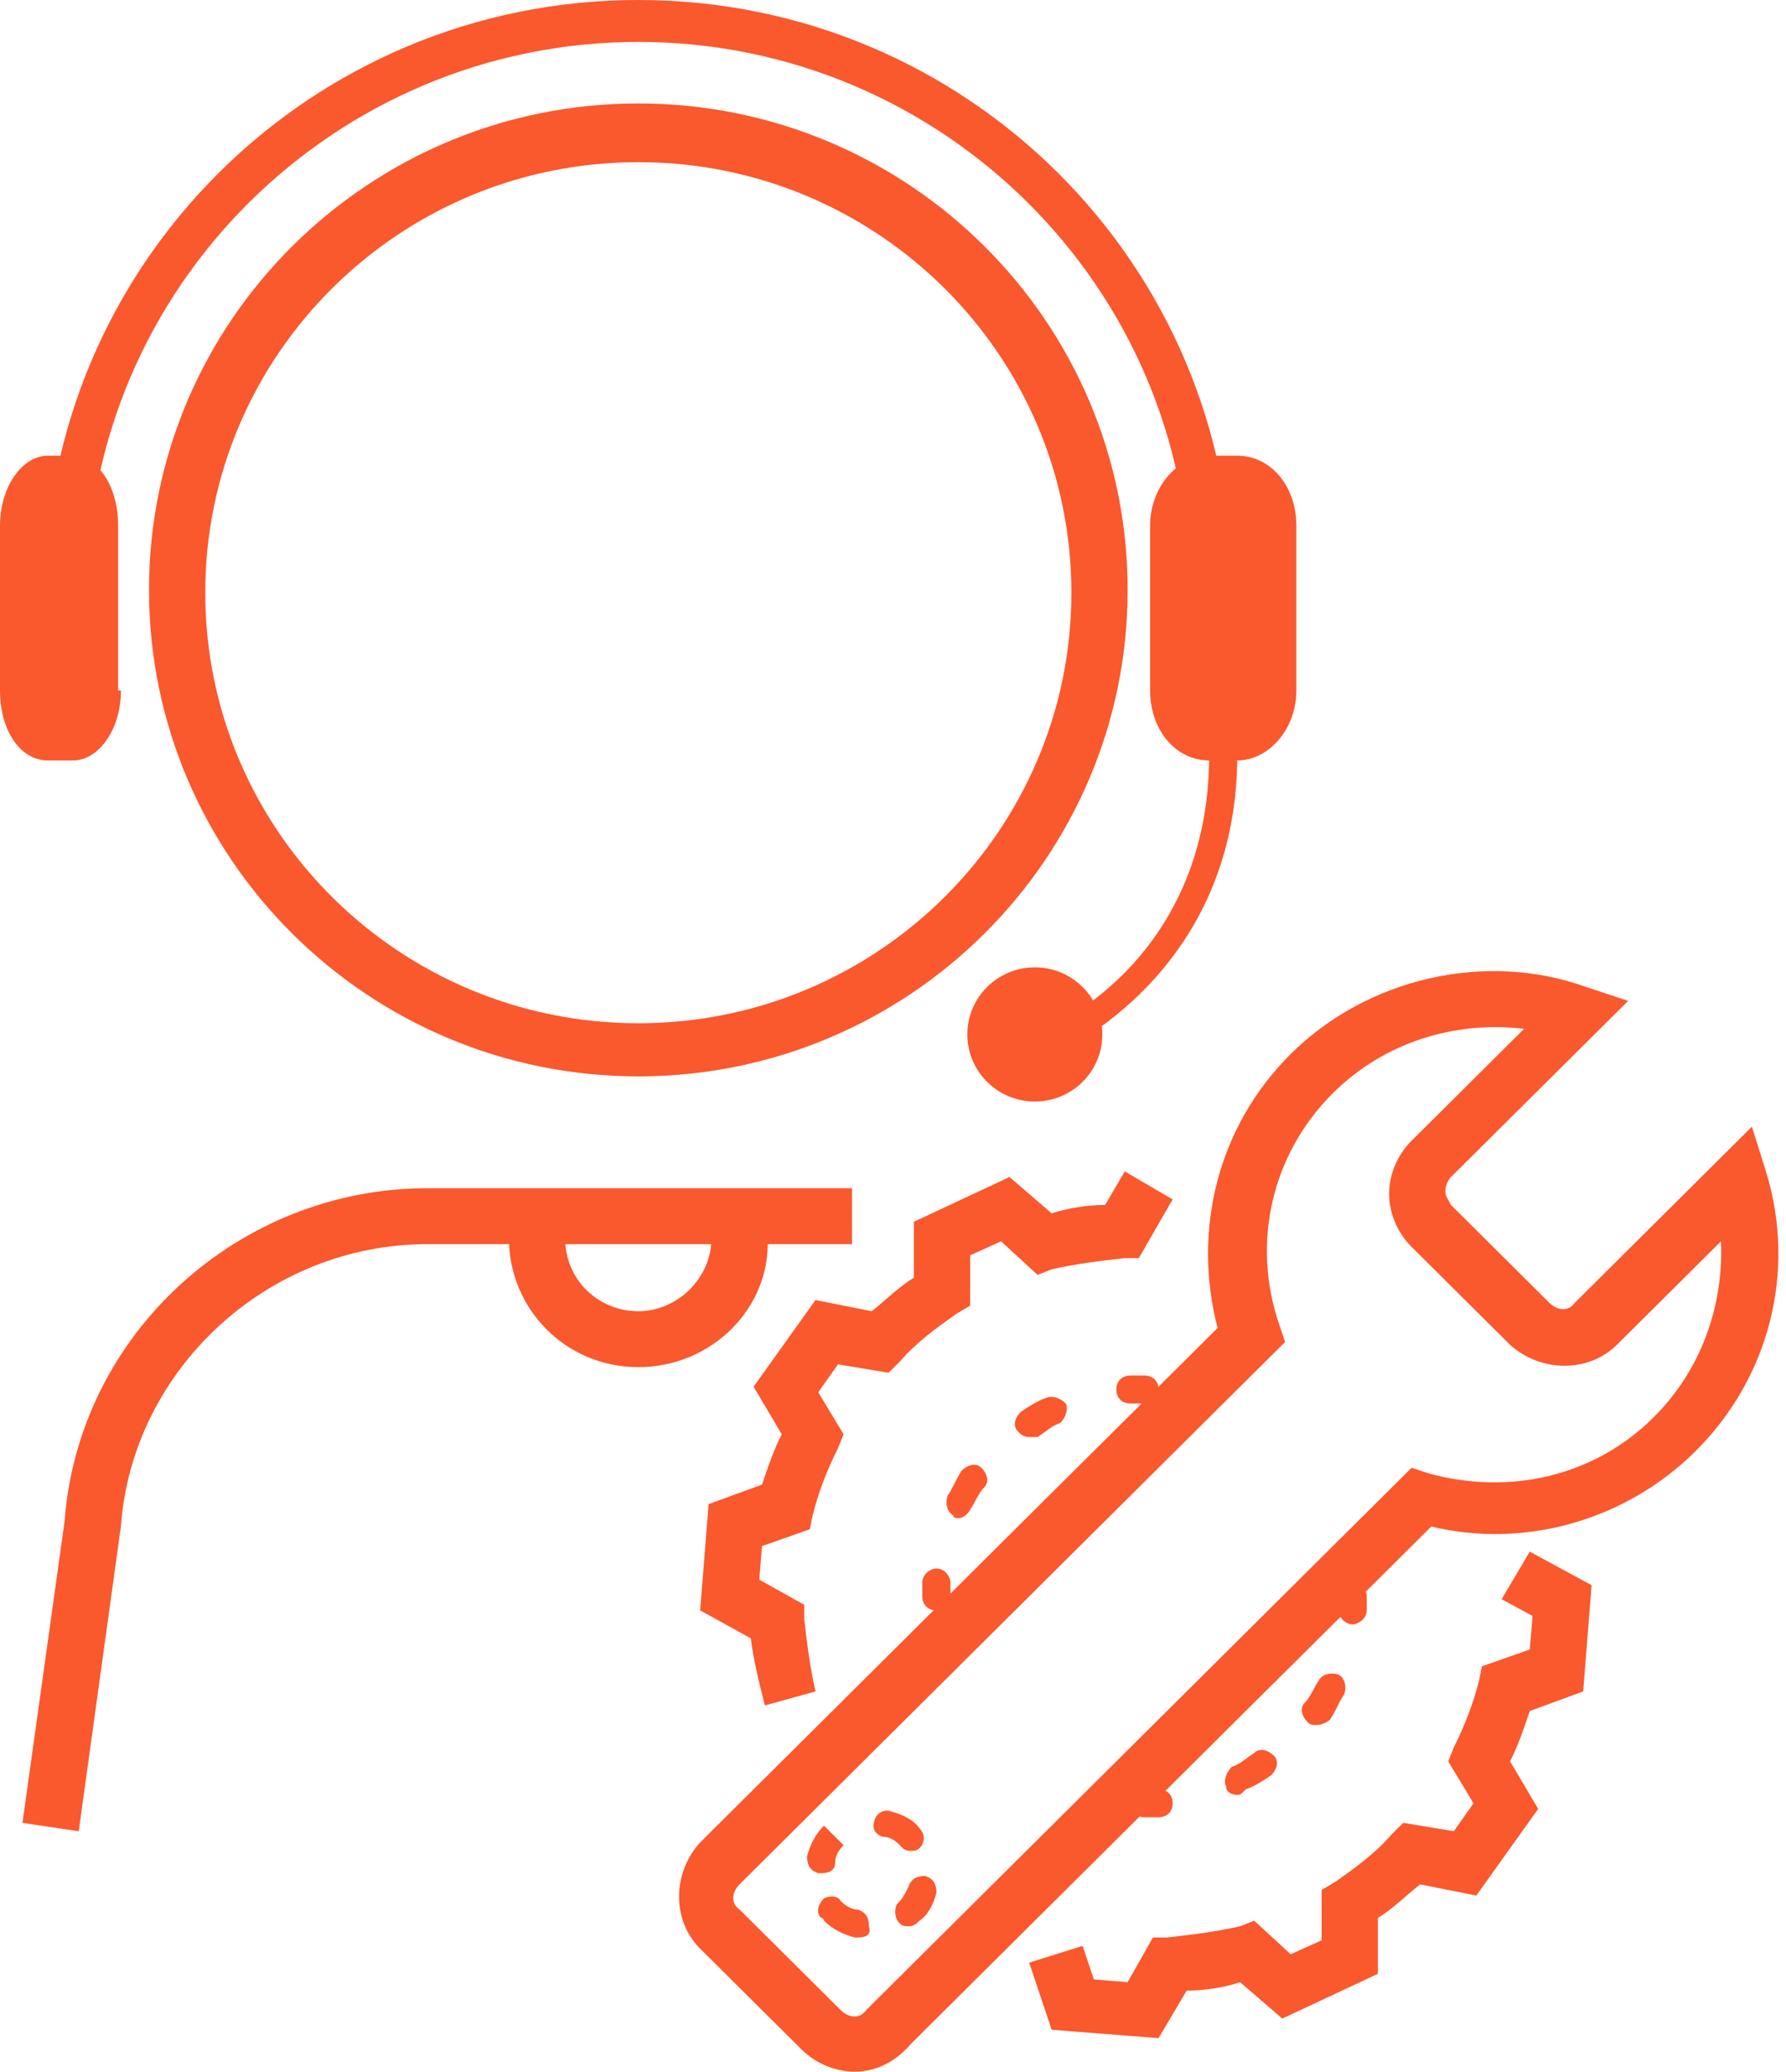
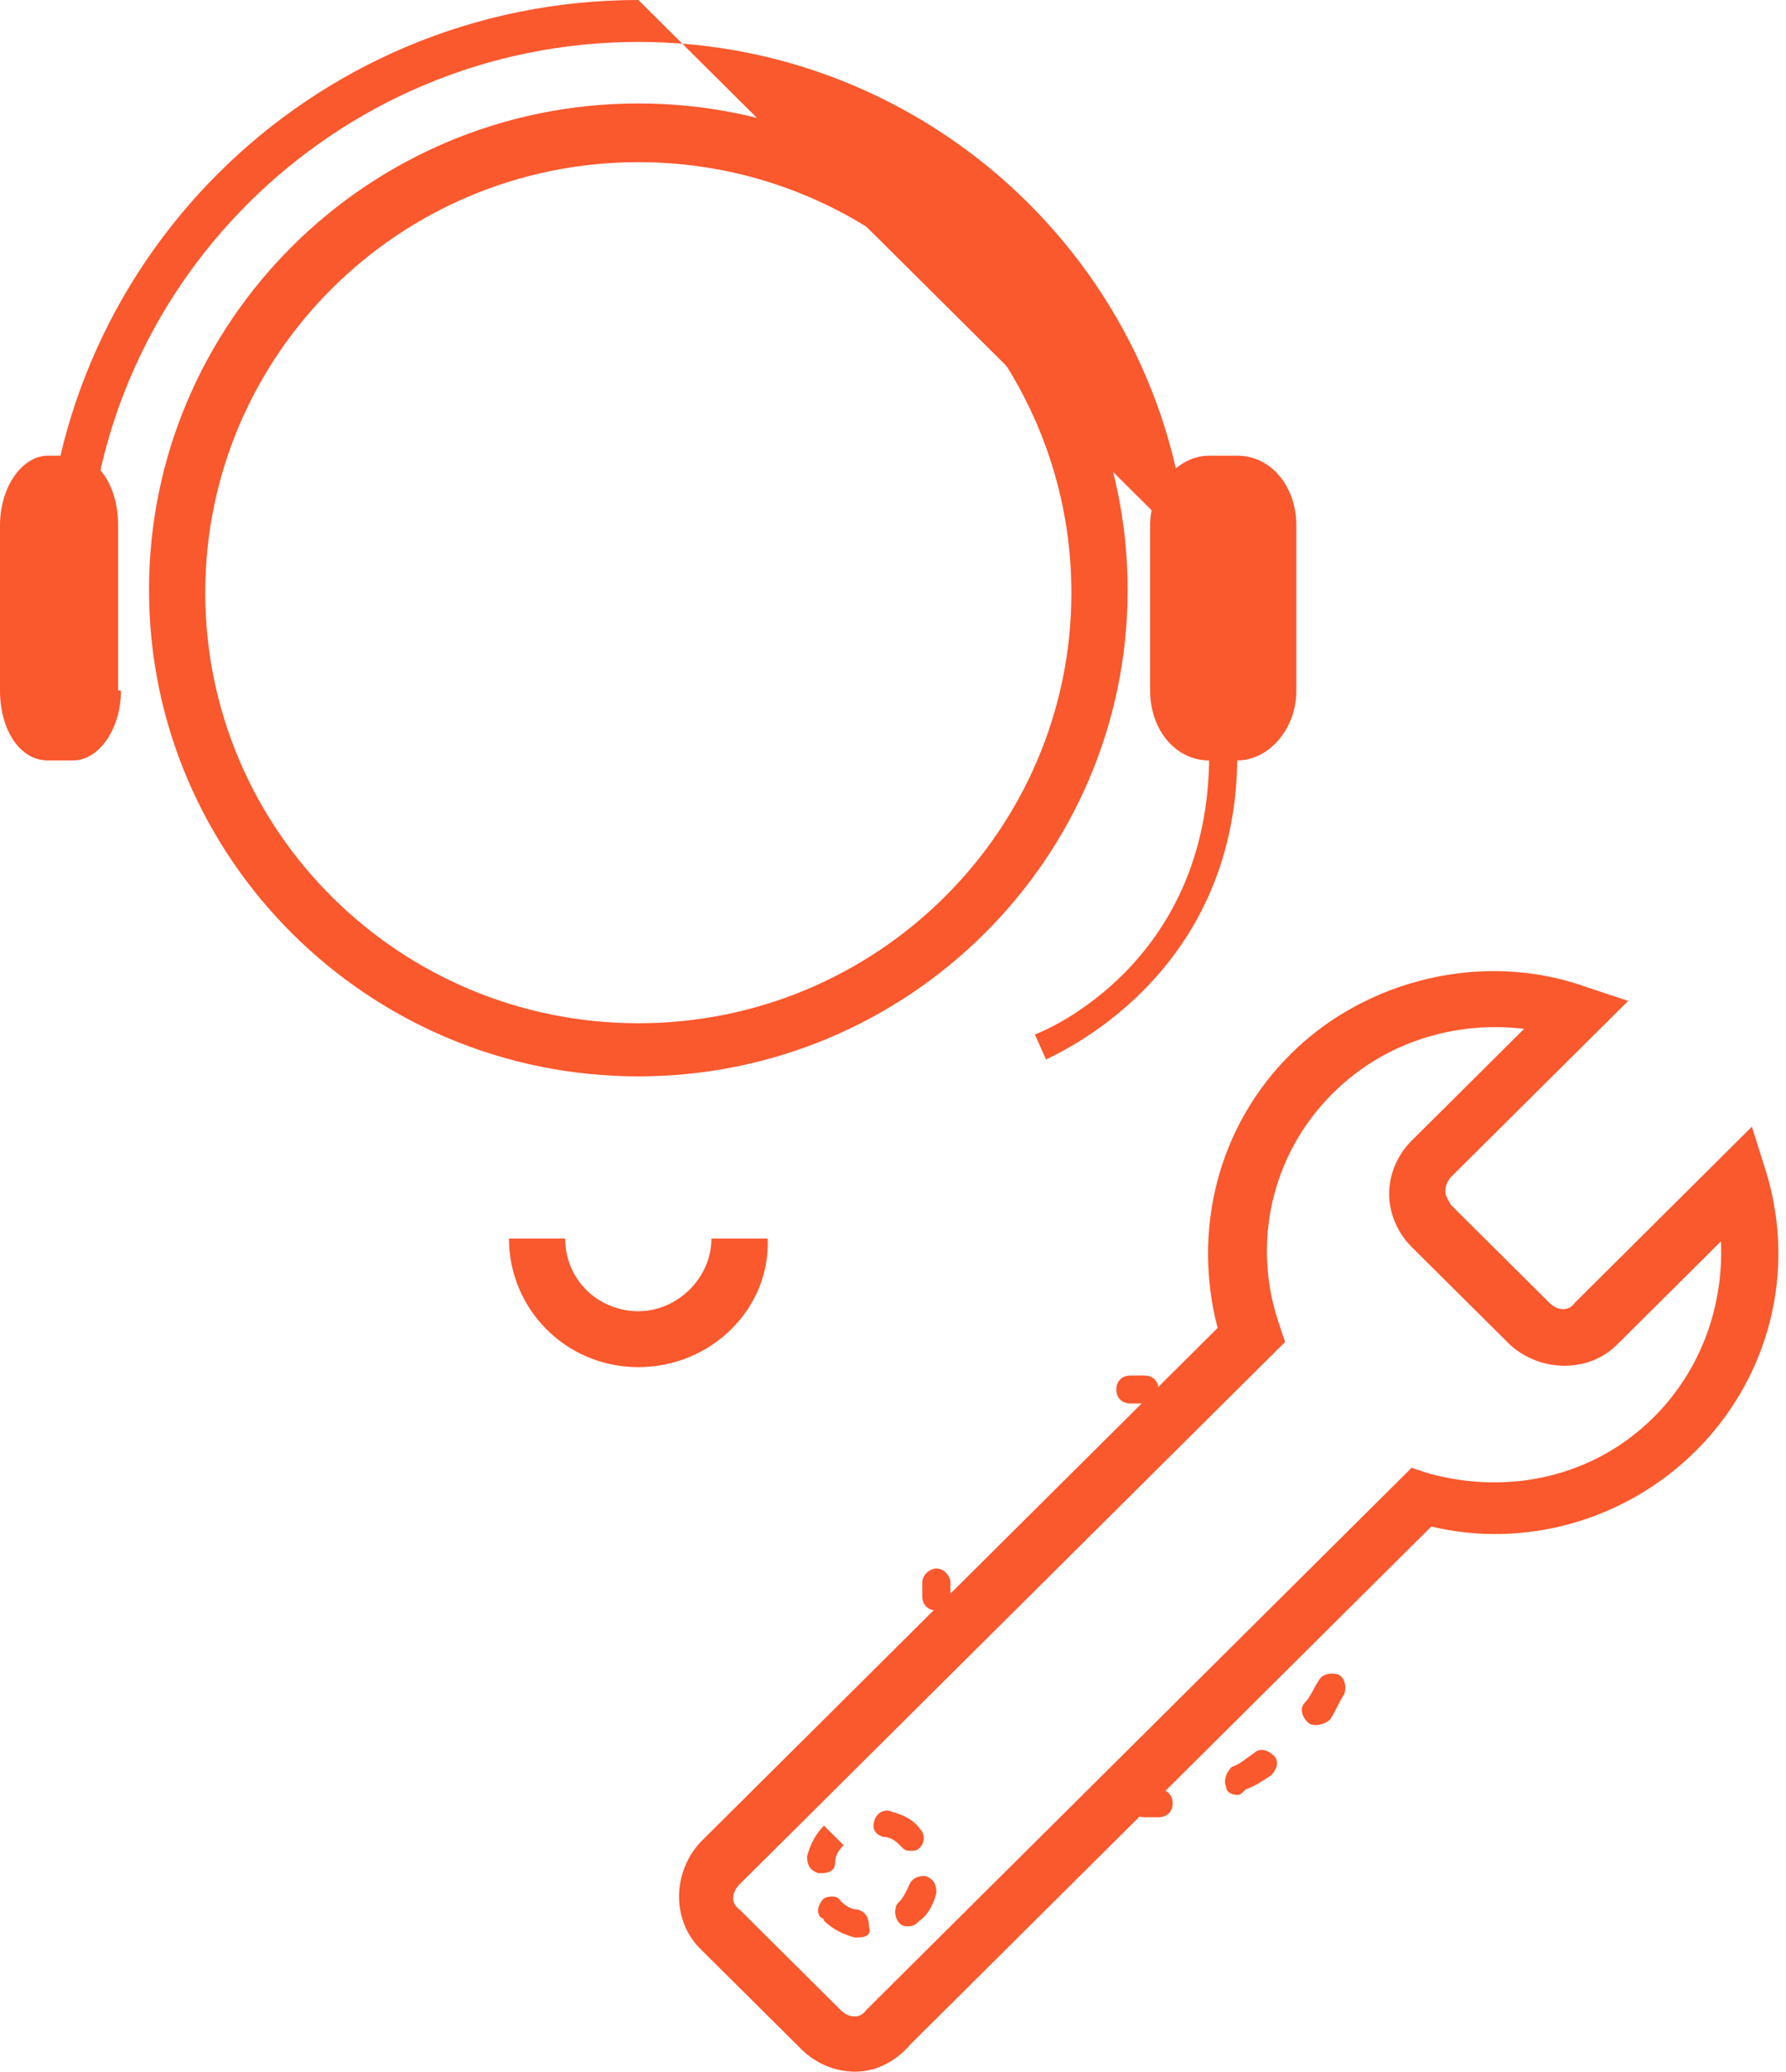
<svg xmlns="http://www.w3.org/2000/svg" width="69" height="80" viewBox="0 0 69 80" fill="none">
  <path d="M24.661 52.793C21.836 52.793 19.663 50.526 19.663 47.827H21.836C21.836 49.447 23.14 50.634 24.661 50.634C26.182 50.634 27.485 49.339 27.485 47.827H29.658C29.767 50.526 27.485 52.793 24.661 52.793Z" fill="#FA582D" />
  <path d="M24.661 41.565C14.231 41.565 5.757 33.144 5.757 22.78C5.757 12.416 14.231 3.995 24.661 3.995C35.091 3.995 43.565 12.416 43.565 22.78C43.565 33.144 35.091 41.565 24.661 41.565ZM24.661 6.262C15.426 6.262 7.93 13.711 7.93 22.888C7.93 32.065 15.426 39.514 24.661 39.514C33.896 39.514 41.392 32.065 41.392 22.888C41.392 13.711 33.896 6.262 24.661 6.262Z" fill="#FA582D" />
-   <path d="M47.586 22.78H45.956C45.956 11.12 36.395 1.619 24.662 1.619C12.928 1.619 3.367 11.12 3.367 22.78H1.738C1.738 10.256 11.95 0 24.662 0C37.373 0 47.586 10.256 47.586 22.78Z" fill="#FA582D" />
-   <path d="M3.041 70.716L0.868 70.392L2.497 58.732C3.041 51.498 9.233 45.884 16.512 45.884H32.917V48.044H16.512C10.32 48.044 5.105 52.902 4.67 58.948L3.041 70.716Z" fill="#FA582D" />
+   <path d="M47.586 22.78H45.956C45.956 11.12 36.395 1.619 24.662 1.619C12.928 1.619 3.367 11.12 3.367 22.78H1.738C1.738 10.256 11.95 0 24.662 0Z" fill="#FA582D" />
  <path d="M4.672 26.666C4.672 28.178 3.803 29.365 2.825 29.365H1.847C0.761 29.365 0 28.178 0 26.666V20.297C0 18.785 0.869 17.597 1.847 17.597H2.716C3.803 17.597 4.563 18.785 4.563 20.297V26.666H4.672Z" fill="#FA582D" />
  <path d="M44.434 26.666C44.434 28.178 45.411 29.365 46.715 29.365H47.801C48.997 29.365 50.083 28.178 50.083 26.666V20.297C50.083 18.785 49.105 17.597 47.801 17.597H46.715C45.52 17.597 44.434 18.785 44.434 20.297V26.666Z" fill="#FA582D" />
-   <path d="M39.98 42.537C41.42 42.537 42.587 41.377 42.587 39.946C42.587 38.515 41.42 37.355 39.98 37.355C38.539 37.355 37.372 38.515 37.372 39.946C37.372 41.377 38.539 42.537 39.98 42.537Z" fill="#FA582D" />
  <path d="M40.414 40.917L39.98 39.946C40.306 39.838 46.715 37.247 46.715 29.15H47.802C47.802 37.895 40.523 40.809 40.414 40.917Z" fill="#FA582D" />
-   <path d="M44.759 78.705L40.631 78.381L39.761 75.79L41.826 75.142L42.26 76.437L43.564 76.545L44.542 74.818H45.085C46.063 74.71 46.932 74.602 47.91 74.386L48.453 74.17L49.865 75.466L51.06 74.926V72.982L51.604 72.659C52.364 72.119 53.125 71.579 53.777 70.823L54.211 70.391L56.167 70.715L56.927 69.636L55.95 68.016L56.167 67.476C56.601 66.613 56.927 65.749 57.145 64.885L57.253 64.346L59.1 63.698L59.209 62.402L58.014 61.755L59.1 59.919L61.49 61.215L61.164 65.317L59.1 66.073C58.883 66.721 58.666 67.368 58.34 68.016L59.426 69.852L57.036 73.198L54.863 72.767C54.32 73.198 53.777 73.738 53.233 74.062V76.221L49.539 77.949L47.91 76.545C47.258 76.761 46.497 76.869 45.846 76.869L44.759 78.705ZM29.549 65.857C29.332 64.993 29.114 64.13 29.006 63.266L27.05 62.186L27.376 58.084L29.44 57.328C29.658 56.68 29.875 56.032 30.201 55.385L29.114 53.549L31.505 50.203L33.678 50.634C34.221 50.203 34.764 49.663 35.307 49.339V47.18L39.001 45.452L40.631 46.856C41.283 46.64 42.043 46.532 42.695 46.532L43.455 45.236L45.302 46.316L43.999 48.583H43.455C42.478 48.691 41.608 48.799 40.631 49.015L40.087 49.231L38.675 47.935L37.48 48.475V50.419L36.937 50.742C36.176 51.282 35.416 51.822 34.764 52.578L34.329 53.01L32.374 52.686L31.613 53.765L32.591 55.385L32.374 55.925C31.939 56.788 31.613 57.652 31.396 58.516L31.287 59.055L29.44 59.703L29.332 60.999L31.07 61.97V62.51C31.179 63.482 31.287 64.346 31.505 65.317L29.549 65.857Z" fill="#FA582D" />
  <path d="M44.218 70.175C43.892 70.175 43.675 69.959 43.675 69.635C43.675 69.311 43.892 69.096 44.218 69.096C44.435 69.096 44.544 69.096 44.761 69.096C45.087 69.096 45.304 69.311 45.304 69.635C45.304 69.959 45.087 70.175 44.761 70.175C44.544 70.175 44.435 70.175 44.218 70.175Z" fill="#FA582D" />
  <path d="M47.804 69.312C47.587 69.312 47.369 69.204 47.369 68.988C47.261 68.772 47.369 68.448 47.587 68.232C47.913 68.124 48.13 67.908 48.456 67.692C48.673 67.477 48.999 67.585 49.216 67.8C49.434 68.016 49.325 68.34 49.108 68.556C48.782 68.772 48.456 68.988 48.13 69.096C47.913 69.312 47.913 69.312 47.804 69.312ZM50.846 66.613C50.737 66.613 50.629 66.613 50.52 66.505C50.303 66.289 50.194 65.965 50.411 65.749C50.629 65.533 50.737 65.209 50.955 64.885C51.063 64.669 51.389 64.562 51.715 64.669C51.932 64.778 52.041 65.101 51.932 65.425C51.715 65.749 51.606 66.073 51.389 66.397C51.28 66.505 51.063 66.613 50.846 66.613Z" fill="#FA582D" />
-   <path d="M52.258 62.726C51.932 62.726 51.715 62.402 51.715 62.186C51.715 61.97 51.715 61.862 51.715 61.646C51.715 61.322 51.932 61.106 52.258 61.106C52.584 61.106 52.801 61.322 52.801 61.646C52.801 61.862 52.801 62.078 52.801 62.186C52.801 62.51 52.475 62.726 52.258 62.726Z" fill="#FA582D" />
  <path d="M43.672 54.197C43.346 54.197 43.129 53.981 43.129 53.658C43.129 53.334 43.346 53.118 43.672 53.118C43.889 53.118 44.107 53.118 44.215 53.118C44.541 53.118 44.759 53.334 44.759 53.658C44.759 53.981 44.541 54.197 44.215 54.197C43.998 54.197 43.889 54.197 43.672 54.197Z" fill="#FA582D" />
-   <path d="M37.045 58.624C36.937 58.624 36.828 58.624 36.828 58.516C36.611 58.408 36.502 58.084 36.611 57.76C36.828 57.436 36.937 57.112 37.154 56.788C37.371 56.573 37.697 56.465 37.915 56.681C38.132 56.897 38.241 57.22 38.023 57.436C37.806 57.652 37.697 57.976 37.48 58.3C37.371 58.516 37.154 58.624 37.045 58.624ZM39.762 55.493C39.544 55.493 39.436 55.385 39.327 55.277C39.11 55.061 39.218 54.737 39.436 54.521C39.762 54.306 40.087 54.09 40.413 53.982C40.631 53.874 40.957 53.982 41.174 54.197C41.283 54.413 41.174 54.737 40.957 54.953C40.631 55.061 40.413 55.277 40.088 55.493C39.979 55.493 39.87 55.493 39.762 55.493Z" fill="#FA582D" />
  <path d="M36.176 62.187C35.85 62.187 35.633 61.971 35.633 61.647C35.633 61.431 35.633 61.215 35.633 61.107C35.633 60.783 35.959 60.568 36.176 60.568C36.502 60.568 36.719 60.892 36.719 61.107C36.719 61.323 36.719 61.431 36.719 61.647C36.719 61.971 36.502 62.187 36.176 62.187Z" fill="#FA582D" />
  <path d="M33.136 74.818H33.027C32.593 74.71 32.158 74.494 31.832 74.17C31.832 74.17 31.832 74.062 31.723 74.062C31.506 73.846 31.615 73.522 31.832 73.306C32.049 73.198 32.375 73.198 32.484 73.414C32.701 73.63 32.919 73.738 33.136 73.738C33.462 73.846 33.57 74.062 33.57 74.386C33.679 74.71 33.462 74.818 33.136 74.818ZM35.091 74.386C34.983 74.386 34.874 74.386 34.765 74.278C34.548 74.062 34.548 73.738 34.657 73.522L34.765 73.414C34.874 73.306 34.983 73.09 35.091 72.874C35.2 72.551 35.417 72.442 35.743 72.442C36.069 72.551 36.178 72.766 36.178 73.09C36.069 73.522 35.852 73.954 35.526 74.17C35.417 74.278 35.309 74.386 35.091 74.386ZM31.723 72.335H31.615C31.289 72.227 31.18 72.011 31.18 71.687C31.289 71.255 31.506 70.823 31.832 70.499L32.593 71.255C32.375 71.471 32.267 71.687 32.267 71.903C32.267 72.227 32.049 72.335 31.723 72.335ZM35.2 71.471C35.091 71.471 34.983 71.471 34.874 71.363C34.874 71.363 34.874 71.363 34.765 71.255C34.657 71.147 34.44 70.931 34.114 70.931C33.788 70.823 33.679 70.607 33.788 70.283C33.896 69.959 34.222 69.852 34.439 69.959C34.874 70.067 35.309 70.283 35.526 70.607C35.743 70.823 35.743 71.147 35.526 71.363C35.417 71.471 35.309 71.471 35.2 71.471Z" fill="#FA582D" />
  <path d="M33.025 80C32.265 80 31.504 79.676 30.961 79.136L27.05 75.25C25.963 74.17 25.963 72.335 27.05 71.147L47.04 51.282C46.062 47.504 47.04 43.509 49.865 40.702C52.798 37.787 57.361 36.707 61.272 38.111L62.902 38.651L56.057 45.452C55.949 45.56 55.84 45.776 55.84 45.992C55.84 46.208 55.949 46.316 56.057 46.532L59.86 50.311C60.186 50.635 60.62 50.635 60.838 50.311L67.682 43.509L68.226 45.236C69.421 49.123 68.334 53.226 65.51 56.033C62.793 58.732 58.882 59.811 55.297 58.948L35.198 78.921C34.546 79.676 33.785 80 33.025 80ZM47.366 54.089L28.571 72.767C28.245 73.091 28.245 73.522 28.571 73.738L32.482 77.625C32.808 77.949 33.242 77.949 33.46 77.625L54.536 56.68L55.188 56.896C58.339 57.76 61.598 57.004 63.88 54.737C65.727 52.902 66.596 50.419 66.487 47.935L62.468 51.93C61.381 53.01 59.534 53.01 58.339 51.93L54.536 48.151C53.993 47.612 53.667 46.856 53.667 46.1C53.667 45.344 53.993 44.589 54.536 44.049L58.882 39.73C56.166 39.407 53.45 40.27 51.495 42.214C49.104 44.589 48.344 48.044 49.43 51.174L49.648 51.822L47.366 54.089Z" fill="#FA582D" />
</svg>